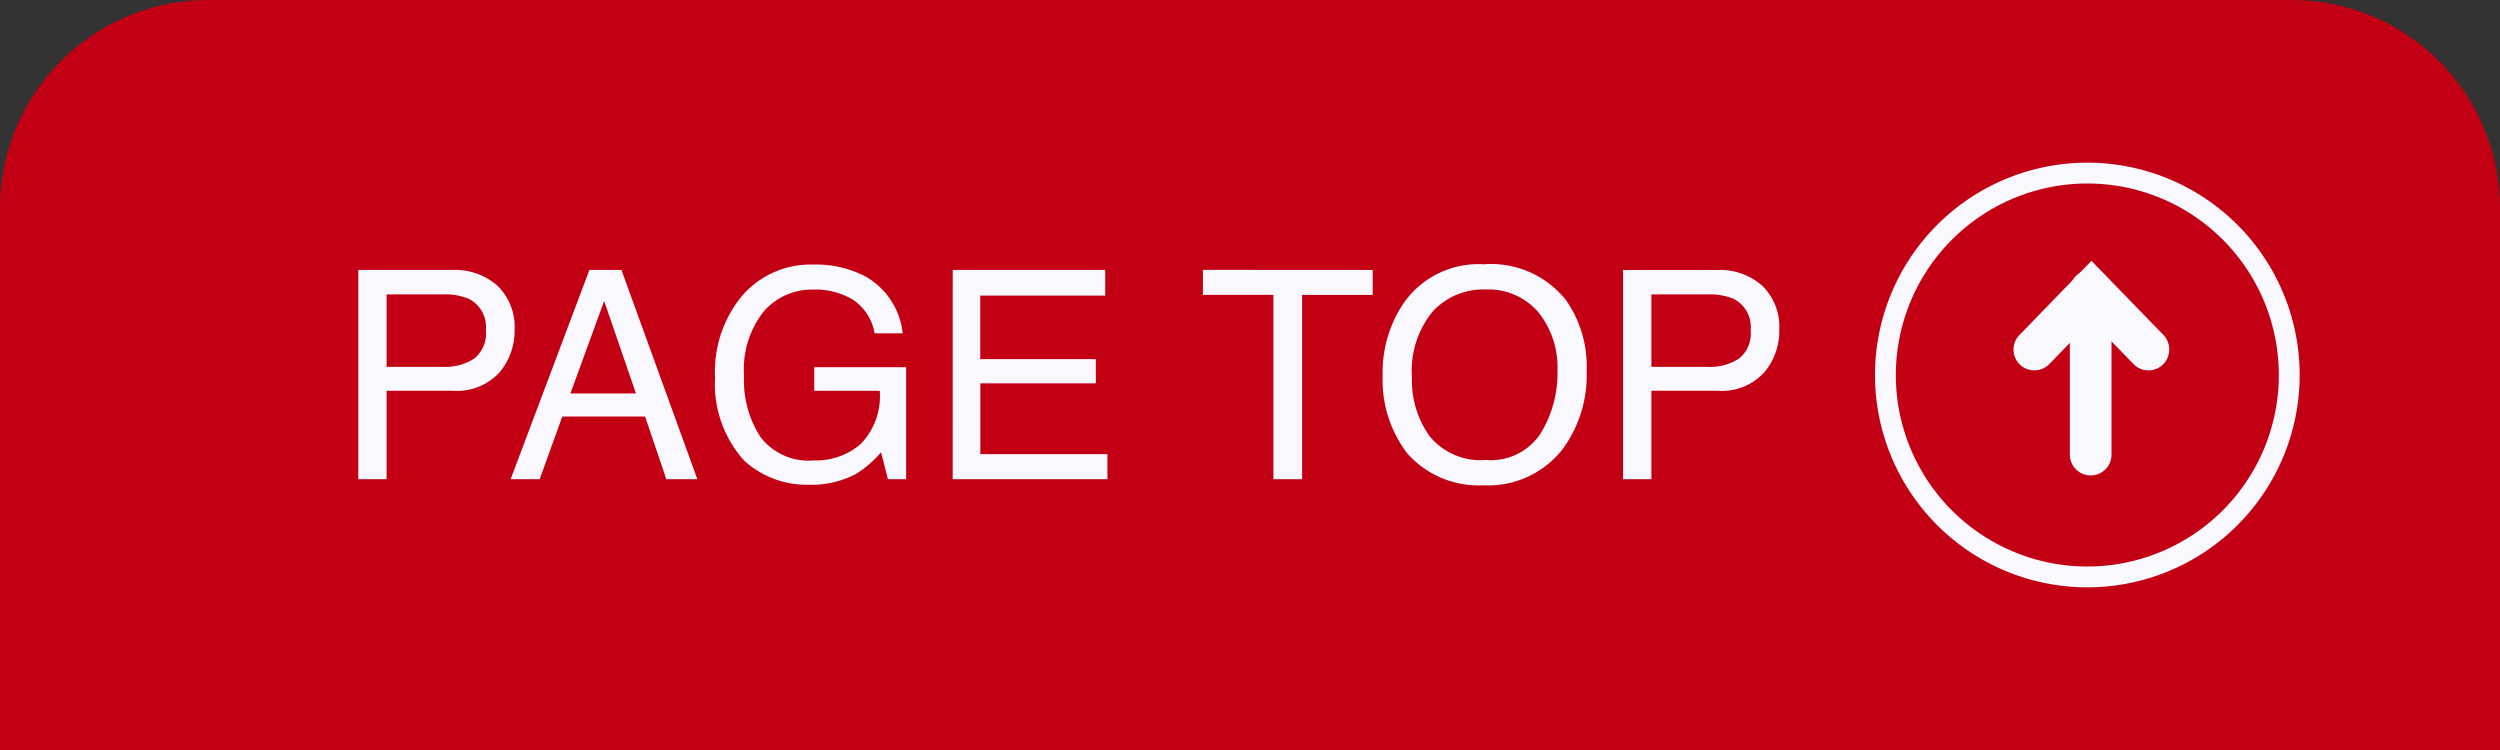
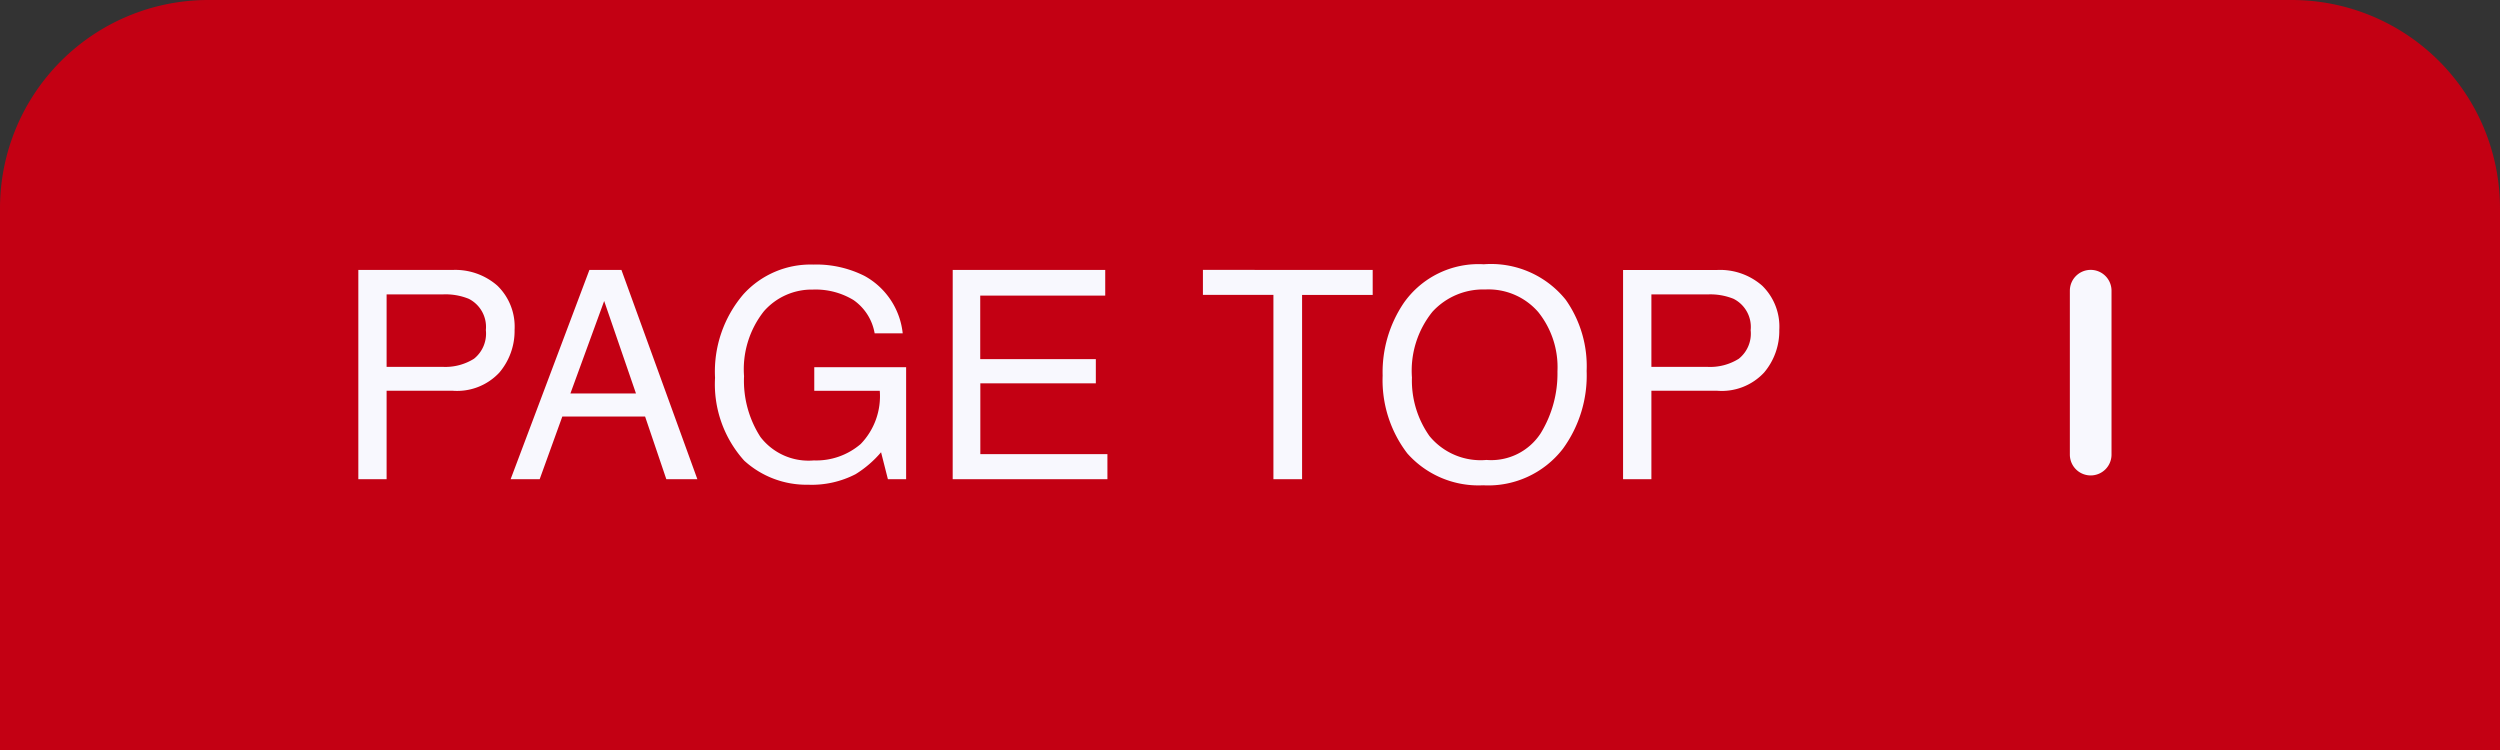
<svg xmlns="http://www.w3.org/2000/svg" width="120" height="36" viewBox="0 0 120 36">
  <rect x="0" y="0" width="120" height="36" fill="#333333" stroke="none" />
  <g id="グループ_28185" data-name="グループ 28185" transform="translate(17753 9409)">
    <g id="グループ_28074" data-name="グループ 28074">
      <g id="グループ_28071" data-name="グループ 28071" transform="translate(22 2)">
        <g id="グループ_28073" data-name="グループ 28073">
          <path id="長方形_23776" data-name="長方形 23776" d="M10,0H110a10,10,0,0,1,10,10V36a0,0,0,0,1,0,0H0a0,0,0,0,1,0,0V10A10,10,0,0,1,10,0Z" transform="translate(-17775 -9411)" fill="#c30013" />
          <path id="パス_48853" data-name="パス 48853" d="M1.2-10.042H5.715a3.063,3.063,0,0,1,2.16.755A2.741,2.741,0,0,1,8.7-7.164a3.086,3.086,0,0,1-.731,2.047,2.771,2.771,0,0,1-2.249.872H2.557V0H1.2ZM7.321-7.157a1.511,1.511,0,0,0-.82-1.5,2.962,2.962,0,0,0-1.237-.212H2.557v3.479H5.264a2.587,2.587,0,0,0,1.487-.39A1.544,1.544,0,0,0,7.321-7.157Zm7.205,3.042L13-8.552l-1.62,4.437Zm-2.235-5.927h1.538L17.473,0h-1.49L14.964-3.008H10.992L9.905,0H8.511Zm10.76-.26a5.159,5.159,0,0,1,2.447.547A3.568,3.568,0,0,1,27.33-7H25.983a2.446,2.446,0,0,0-1.019-1.6,3.506,3.506,0,0,0-1.948-.5A3.053,3.053,0,0,0,20.668-8.06a4.488,4.488,0,0,0-.954,3.117A4.981,4.981,0,0,0,20.5-2.027,2.906,2.906,0,0,0,23.064-.9a3.273,3.273,0,0,0,2.252-.79,3.305,3.305,0,0,0,.913-2.553H23.085V-5.373h4.409V0h-.875l-.328-1.292A5.158,5.158,0,0,1,25.067-.239a4.586,4.586,0,0,1-2.276.506A4.435,4.435,0,0,1,19.722-.889a5.483,5.483,0,0,1-1.4-3.979A5.705,5.705,0,0,1,19.688-8.88,4.346,4.346,0,0,1,23.051-10.3Zm6.679.26h7.321v1.23h-6v3.049H36.6V-4.6H31.056v3.4h6.1V0H29.729Zm20.159,0v1.2H46.5V0H45.124V-8.846H41.74v-1.2Zm5.332-.273a4.6,4.6,0,0,1,3.938,1.709,5.538,5.538,0,0,1,1,3.411,5.969,5.969,0,0,1-1.142,3.739A4.527,4.527,0,0,1,55.193.294,4.567,4.567,0,0,1,51.55-1.237,5.782,5.782,0,0,1,50.367-4.97a5.936,5.936,0,0,1,1.012-3.486A4.383,4.383,0,0,1,55.221-10.315Zm.137,9.393a2.832,2.832,0,0,0,2.6-1.289,5.485,5.485,0,0,0,.8-2.963,4.227,4.227,0,0,0-.926-2.851A3.162,3.162,0,0,0,55.3-9.105a3.3,3.3,0,0,0-2.543,1.07,4.509,4.509,0,0,0-.984,3.155,4.609,4.609,0,0,0,.844,2.813A3.175,3.175,0,0,0,55.357-.923Zm6.549-9.119h4.519a3.063,3.063,0,0,1,2.16.755,2.741,2.741,0,0,1,.82,2.123,3.086,3.086,0,0,1-.731,2.047,2.771,2.771,0,0,1-2.249.872H63.267V0h-1.36Zm6.125,2.885a1.511,1.511,0,0,0-.82-1.5,2.962,2.962,0,0,0-1.237-.212H63.267v3.479h2.707a2.587,2.587,0,0,0,1.487-.39A1.544,1.544,0,0,0,68.031-7.157Z" transform="translate(-17759 -9388)" fill="#f8f8fe" />
          <g id="グループ_28071-2" data-name="グループ 28071" transform="translate(-18740 -9084.808) rotate(-90)">
-             <path id="楕円形_483" data-name="楕円形 483" d="M10.192,1a9.192,9.192,0,1,0,9.192,9.192A9.2,9.2,0,0,0,10.192,1m0-1A10.192,10.192,0,1,1,0,10.192,10.192,10.192,0,0,1,10.192,0Z" transform="translate(298 1055)" fill="#f8f8fe" />
            <g id="グループ_27264" data-name="グループ 27264" transform="translate(304.371 1062.644)">
              <path id="パス_48443" data-name="パス 48443" d="M19.658,1H11.791a1,1,0,0,1-1-1,1,1,0,0,1,1-1h7.867a1,1,0,0,1,1,1A1,1,0,0,1,19.658,1Z" transform="translate(-11.791 2.709)" fill="#f8f8fe" />
-               <path id="パス_48442" data-name="パス 48442" d="M-18561.006-12945.526a.992.992,0,0,1-.717-.3,1,1,0,0,1,.02-1.414l2.084-2.021-2.084-2.021a1,1,0,0,1-.02-1.414,1,1,0,0,1,1.414-.021l3.561,3.457-.738.718-2.822,2.739A1,1,0,0,1-18561.006-12945.526Z" transform="translate(18566.049 12952.005)" fill="#f8f8fe" />
            </g>
          </g>
        </g>
      </g>
    </g>
  </g>
</svg>